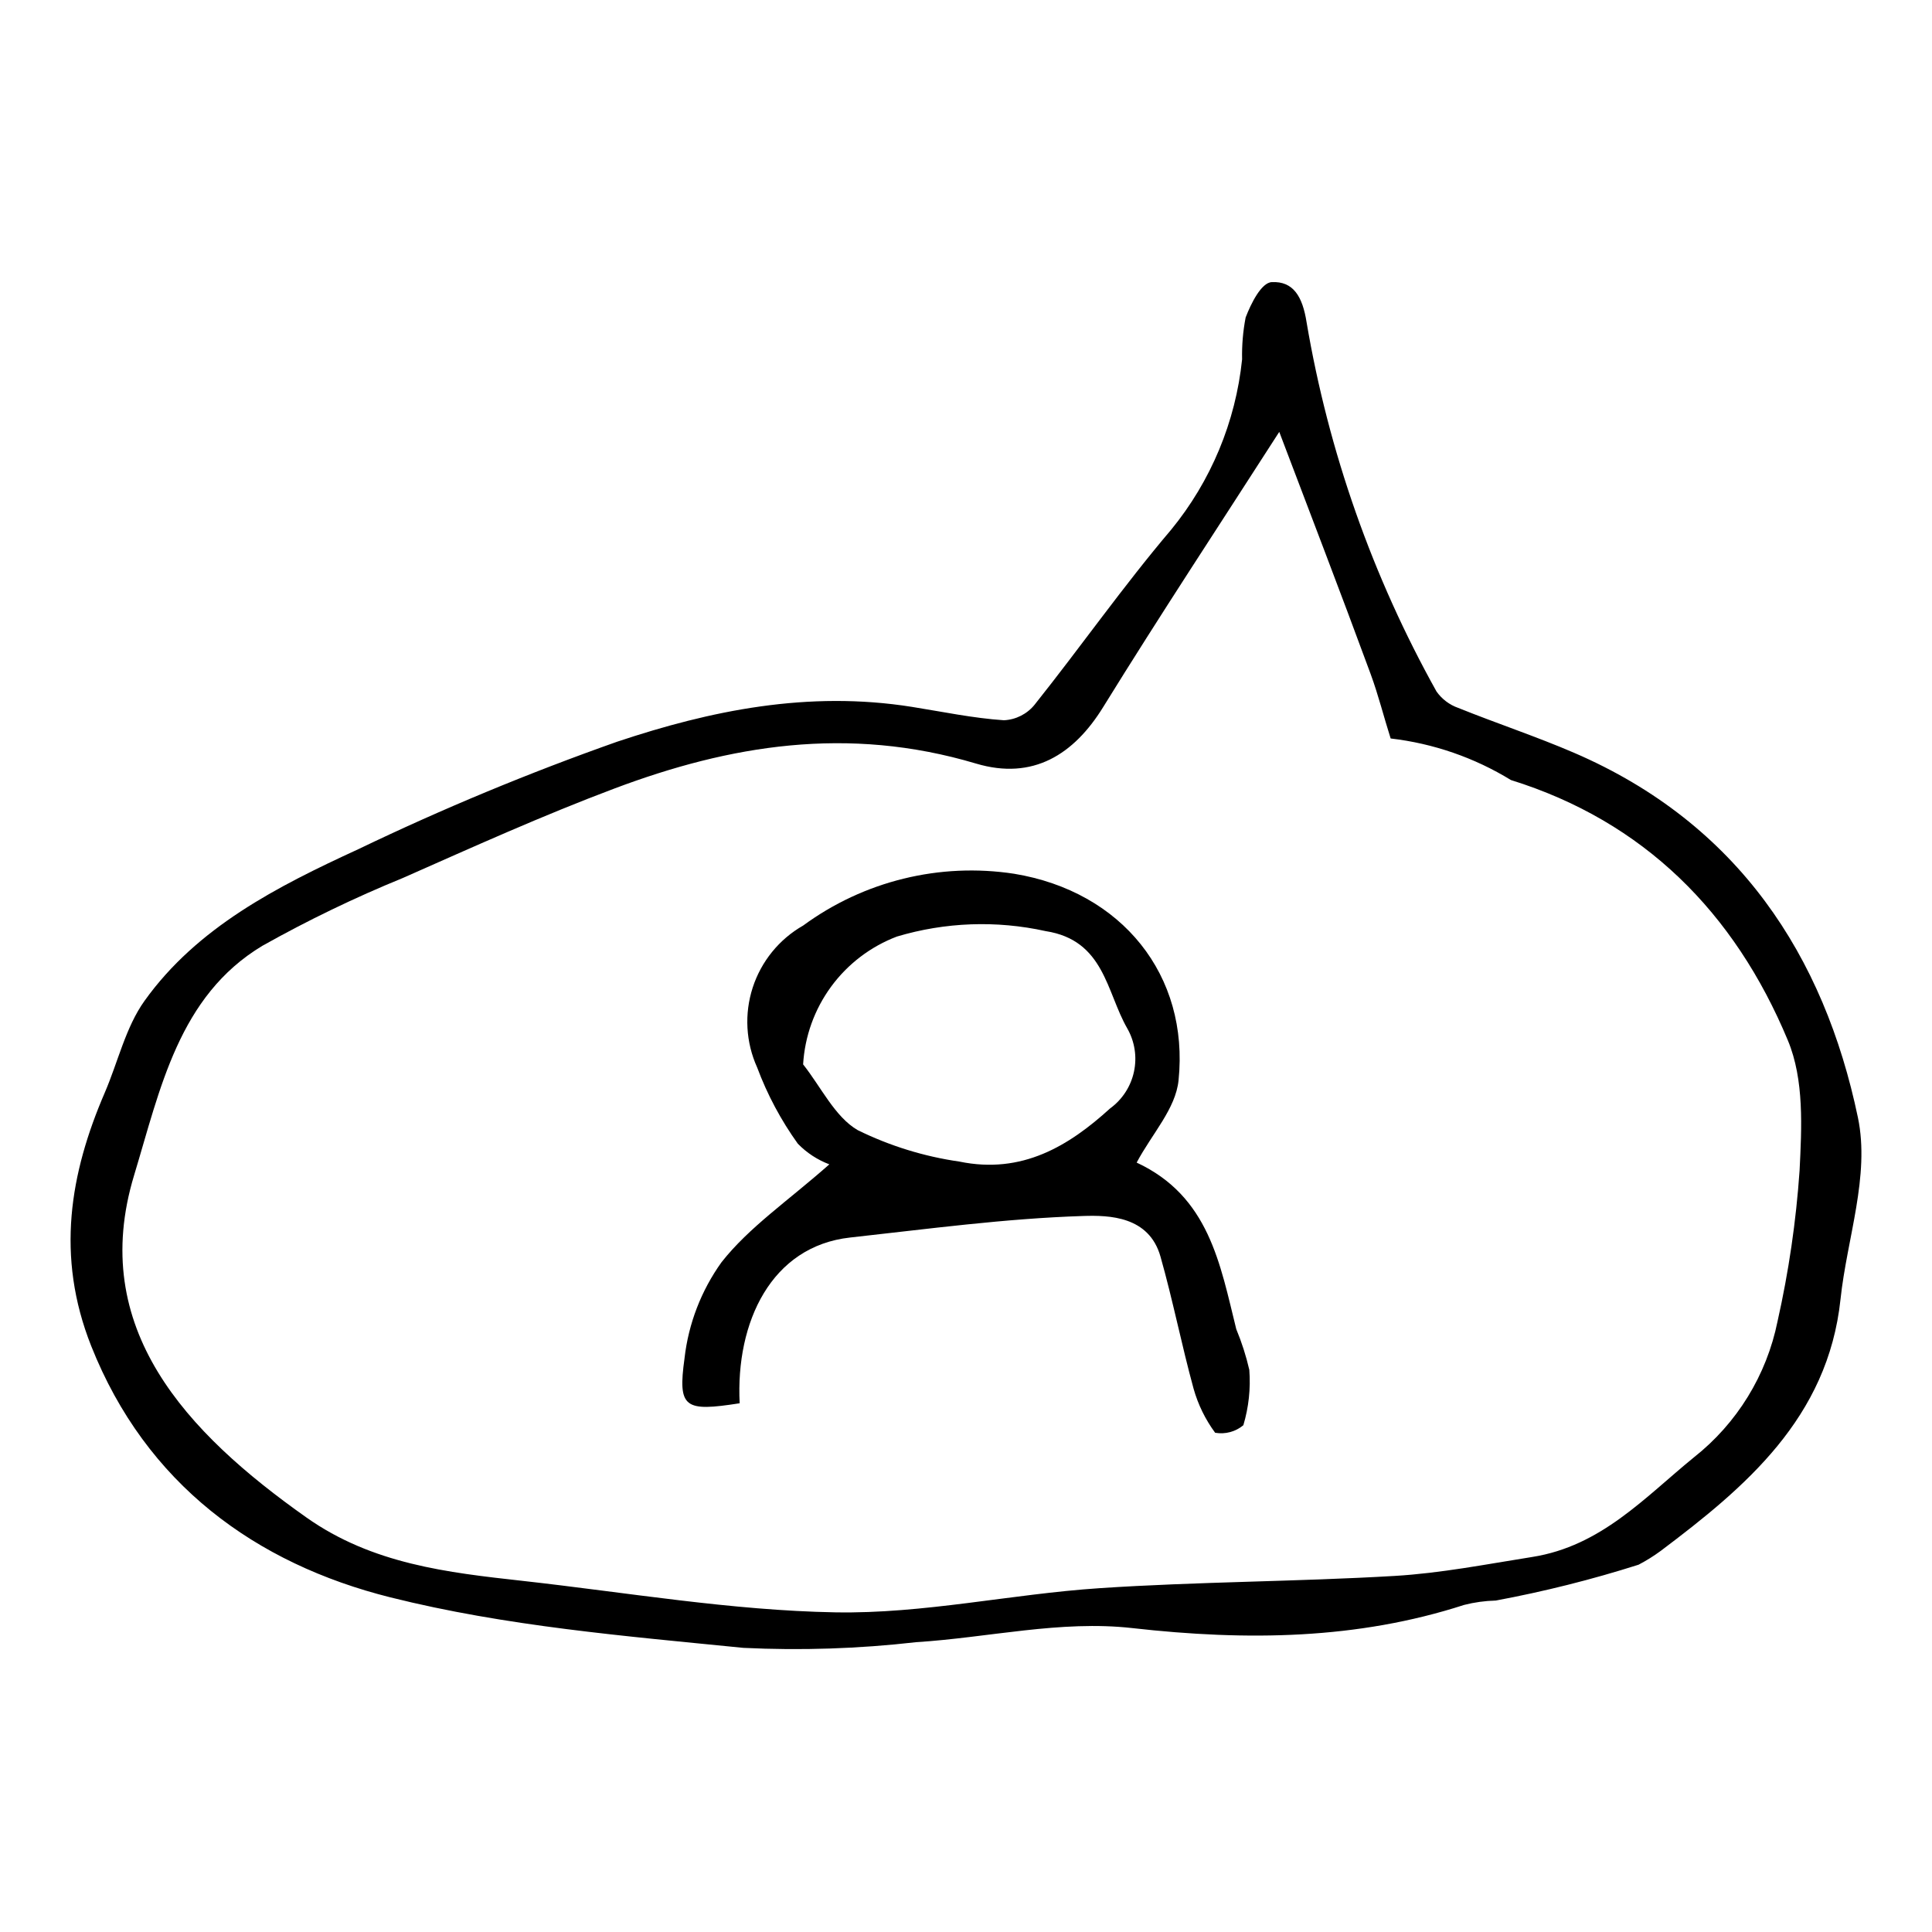
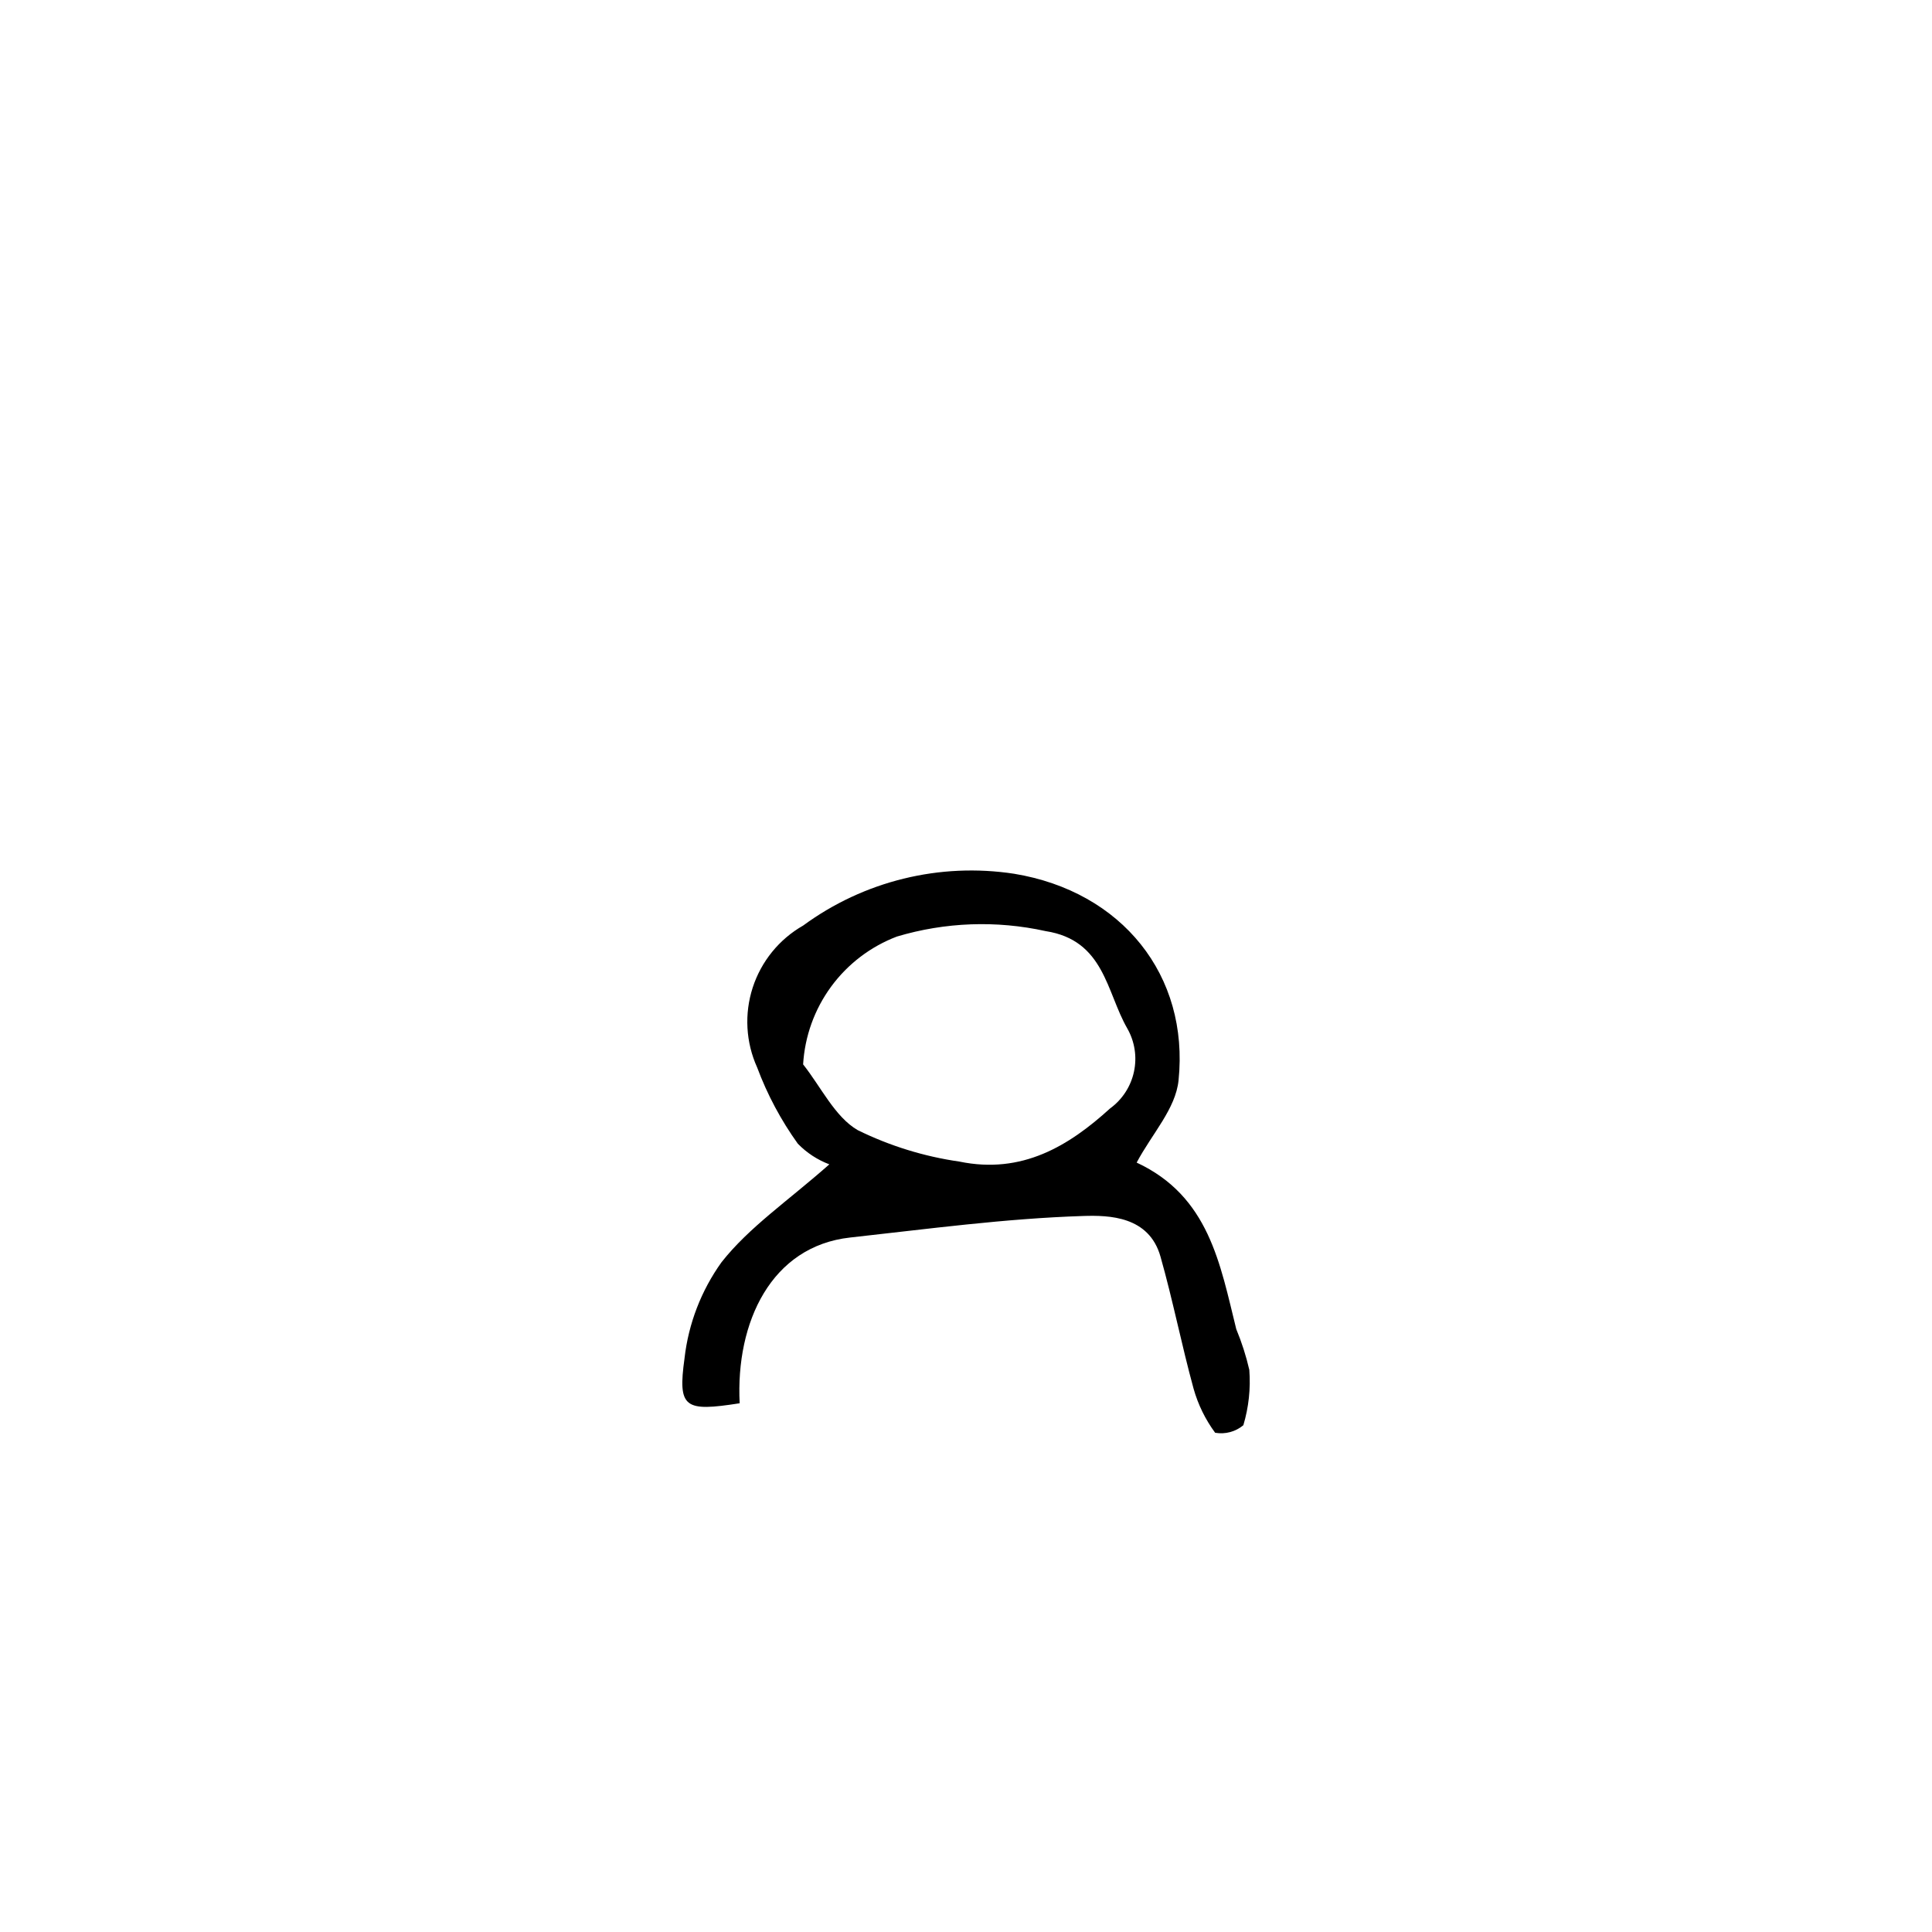
<svg xmlns="http://www.w3.org/2000/svg" fill="#000000" width="800px" height="800px" version="1.1" viewBox="144 144 512 512">
  <g>
-     <path d="m636.37 440.17c-8.945-42.844-31.742-77.914-75.176-96.652-10.109-4.359-20.551-7.805-30.758-11.922l0.004 0.004c-2.32-0.816-4.332-2.336-5.75-4.348-16.965-30.418-28.609-63.508-34.43-97.844-1.074-6.883-3.559-10.922-9.223-10.645-2.781 0.137-5.508 5.672-6.926 9.363v-0.004c-0.707 3.66-1.02 7.387-0.941 11.113-1.715 16.57-8.258 32.273-18.816 45.16-12.664 14.91-23.934 31.008-36.141 46.32h0.004c-2 2.488-4.969 4.004-8.156 4.16-8.109-0.539-16.246-2.25-24.367-3.543-27.562-4.383-53.441 0.98-78.121 9.223-23.383 8.254-46.301 17.77-68.652 28.508-21.43 9.852-42.66 20.656-56.617 40.168-5.012 7.004-7.035 16.215-10.547 24.359-9.176 21.285-13.047 43.277-3.582 67.121 14.523 36.57 43.551 57.66 79.285 66.605 30.648 7.676 62.301 10.258 93.535 13.383 15.273 0.738 30.578 0.234 45.77-1.504 19.148-1.199 38.305-5.879 57.309-3.734 30.523 3.445 59.668 3.004 87.887-6.125v-0.004c2.758-0.707 5.586-1.098 8.43-1.168 12.801-2.383 25.441-5.555 37.848-9.5 2.047-1.066 4.004-2.289 5.863-3.656 22.332-16.816 44.32-35.18 47.656-66.711 1.707-16.094 7.844-32.668 4.613-48.129zm-15.465 14.07c-0.93 13.441-2.883 26.789-5.84 39.934-2.887 14.27-10.75 27.051-22.188 36.059-13.051 10.648-24.574 23.492-42.797 26.375-12.125 1.918-24.215 4.305-36.531 5.031-26.004 1.527-52.234 1.516-78.203 3.246-23.438 1.559-46.496 6.82-70.004 6.402-27.48-0.488-55.266-5.273-82.914-8.348-19.793-2.199-39.73-4.434-57.223-16.793-31.809-22.473-57.969-50.141-45.66-90.711 6.922-22.816 11.809-47.48 34.023-60.812v0.004c12.016-6.746 24.438-12.742 37.191-17.953 18.562-8.207 37.082-16.574 56.137-23.734 30.344-11.406 61.668-16.762 95.773-6.586 15.082 4.5 25.934-2.422 33.668-14.945 15.148-24.52 31.016-48.566 46.68-72.957 7.731 20.418 16.148 42.238 24.211 64.156 2.066 5.613 3.504 11.422 5.312 17.102v-0.008c11.301 1.312 22.176 5.07 31.875 11.016 35.211 10.957 59.266 35.082 73.395 69.012 4.348 10.438 3.66 23.141 3.094 34.512z" />
    <path d="m340.02 515.88c-14.562 2.269-16.465 1.352-14.605-11.977h-0.004c1.055-9.16 4.426-17.898 9.797-25.395 7.297-9.277 17.527-16.188 28.574-25.945-3.152-1.191-6.008-3.059-8.355-5.477-4.469-6.223-8.09-13.008-10.766-20.184-3.019-6.664-3.441-14.215-1.188-21.176 2.258-6.961 7.027-12.828 13.383-16.453 16.078-11.801 36.184-16.734 55.898-13.719 28.547 4.691 46.434 26.91 43.574 54.746-0.777 7.57-7.019 14.125-11.102 21.797 19.191 8.941 22.109 26.871 26.402 44.152v-0.004c1.449 3.492 2.606 7.098 3.453 10.781 0.379 4.945-0.156 9.918-1.578 14.672-2.078 1.734-4.816 2.465-7.481 1.996-2.598-3.523-4.531-7.484-5.715-11.695-3.18-11.617-5.481-23.398-8.766-34.992-3.039-10.719-13.594-10.977-20.465-10.758-20.73 0.66-41.223 3.449-61.746 5.703-20.953 2.293-30.395 22.457-29.312 43.926zm16.816-89.805c4.734 5.969 8.426 13.922 14.465 17.422 8.496 4.176 17.594 6.992 26.961 8.336 16.598 3.43 29.012-4.156 39.93-14.094h0.004c3.227-2.352 5.477-5.812 6.316-9.719 0.844-3.906 0.215-7.988-1.762-11.461-5.562-9.641-6.051-23.387-21.641-25.805-13.051-2.883-26.625-2.383-39.43 1.445-6.965 2.652-13.016 7.262-17.422 13.27-4.406 6.012-6.984 13.164-7.422 20.605z" />
  </g>
</svg>